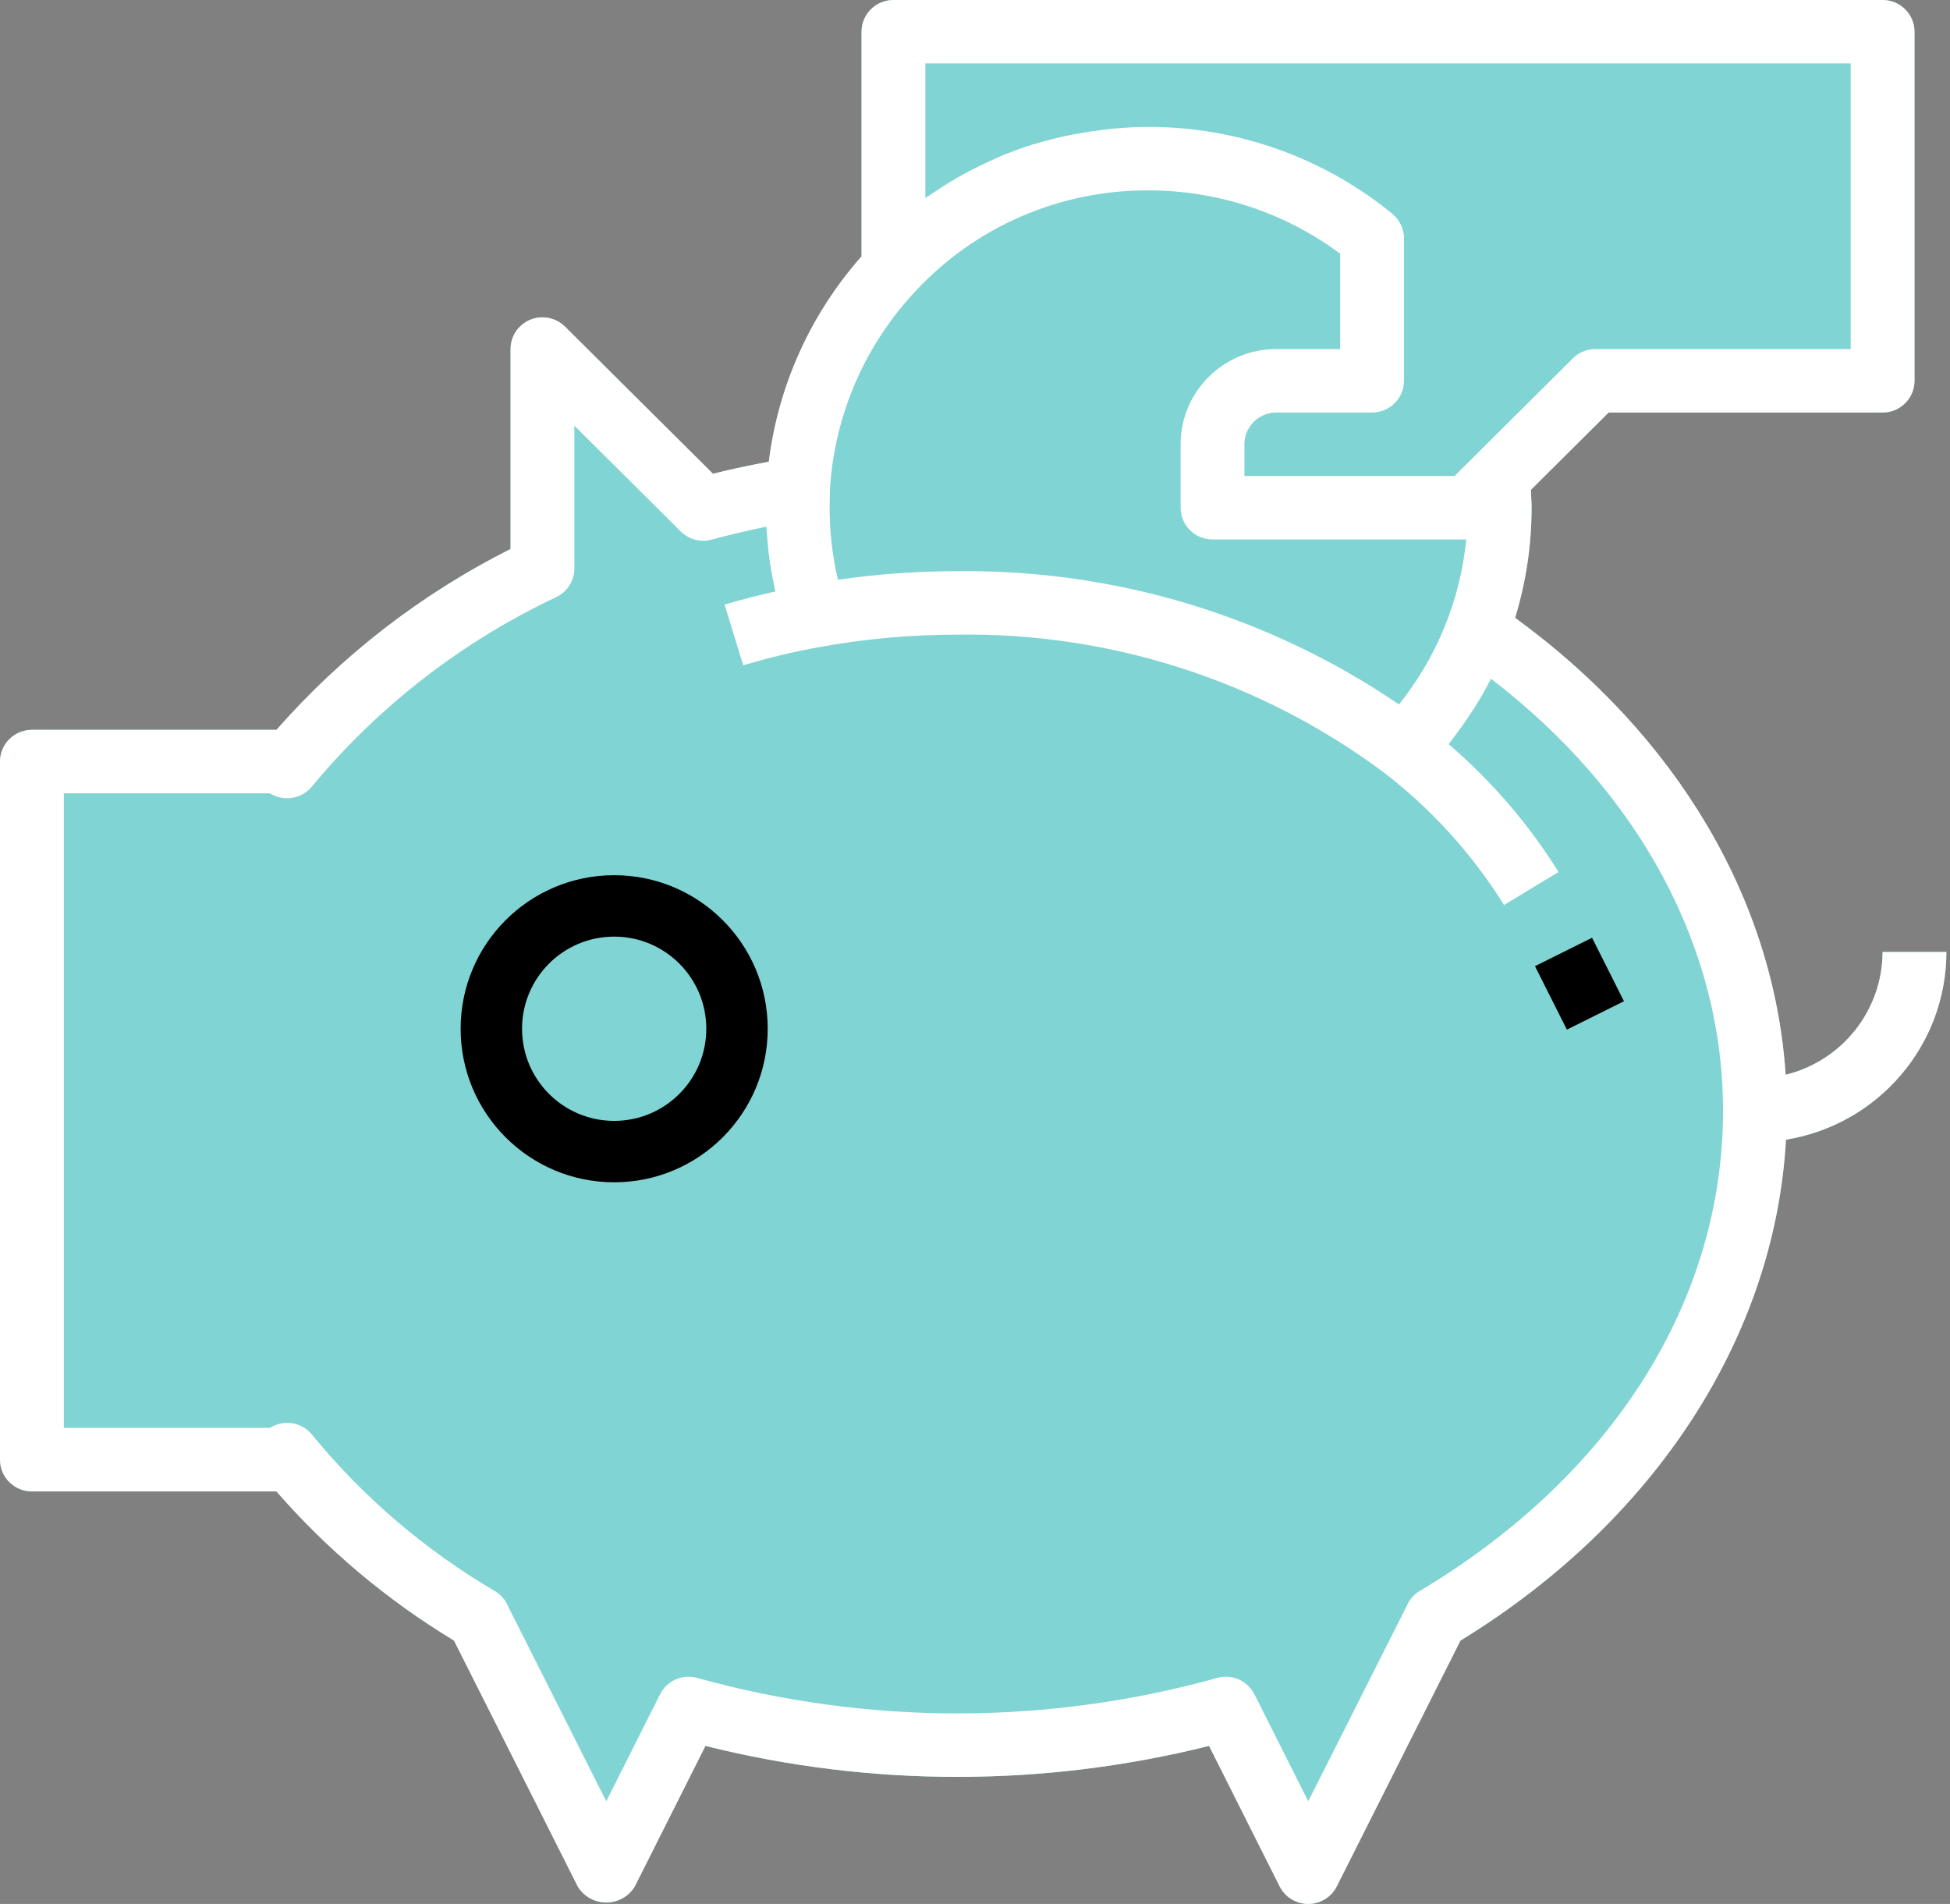
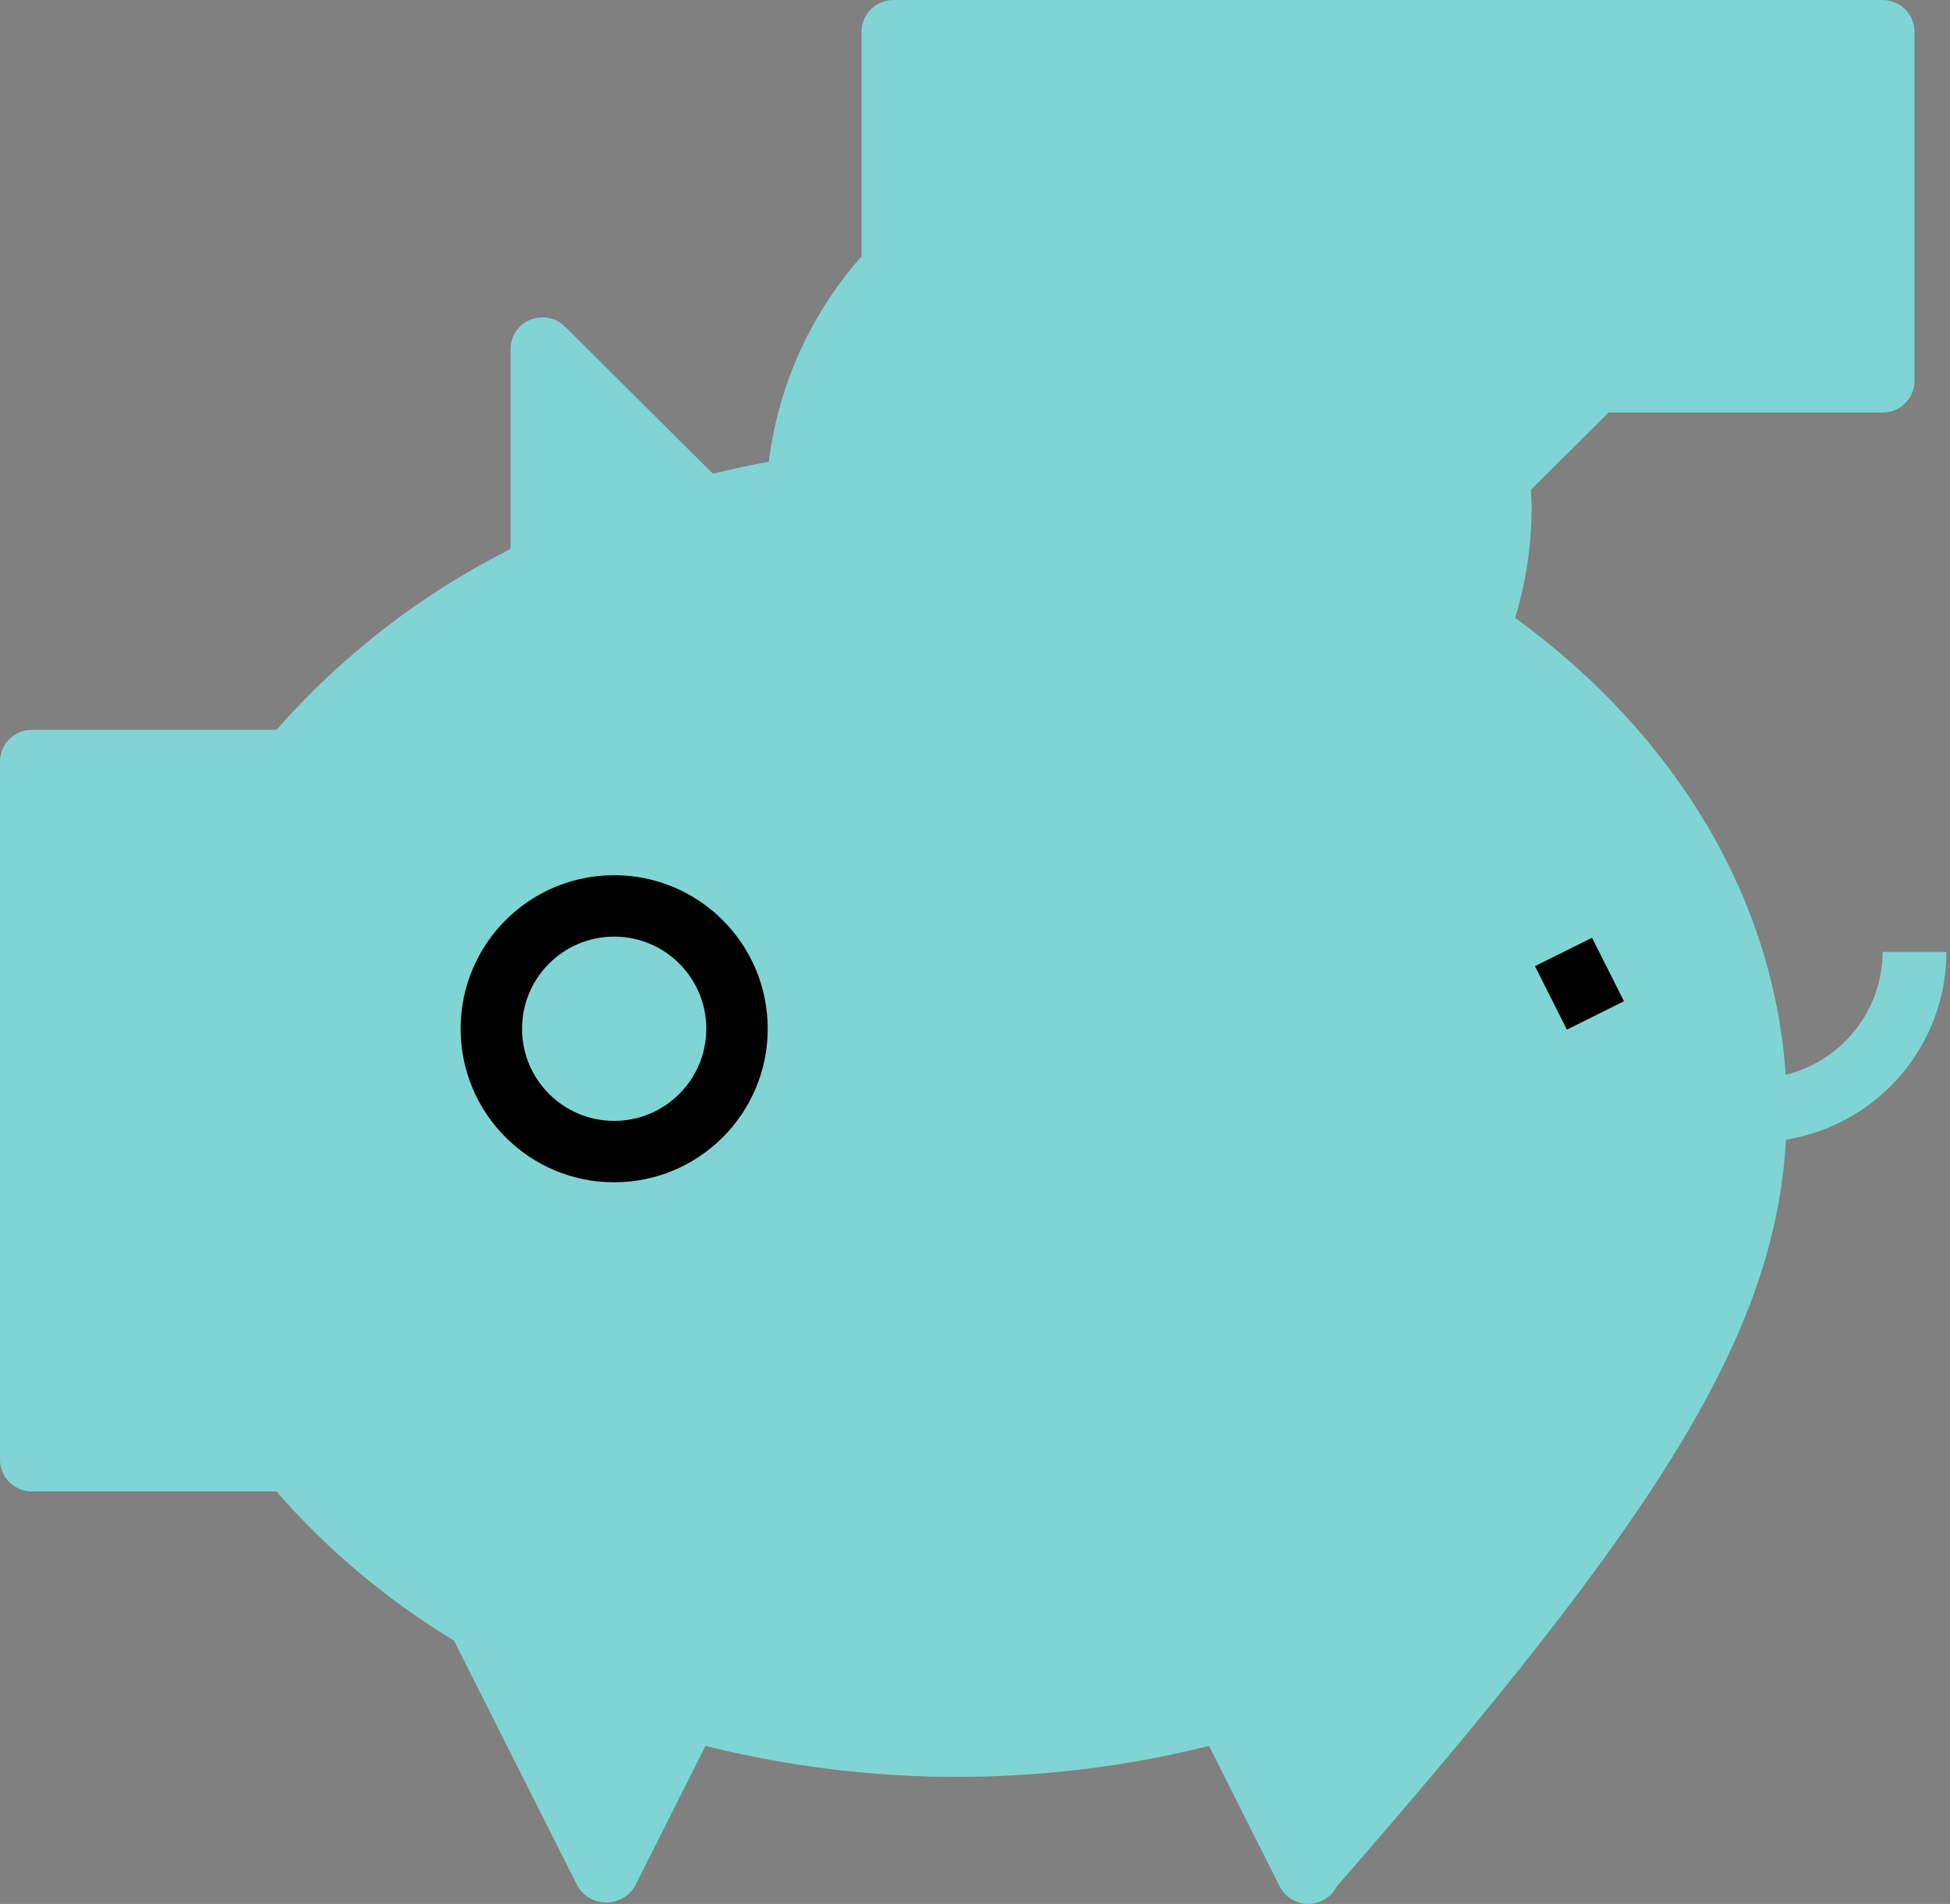
<svg xmlns="http://www.w3.org/2000/svg" width="127px" height="124px" viewBox="0 0 127 124" version="1.1">
  <rect x="0" y="0" width="127" height="124" fill="#808080" stroke="none" />
  <title>icon_budget</title>
  <desc>Created with Sketch.</desc>
  <g id="icon_budget" stroke="none" stroke-width="1" fill="none" fill-rule="evenodd">
    <g id="icon/budget">
      <g>
-         <path d="M122.61,62 C122.597,65.79 119.996,69.086 116.296,69.998 C115.536,58.588 109.22,47.915 98.676,40.238 C99.387,37.913 99.748,35.497 99.75,33.066 C99.75,32.678 99.715,32.291 99.701,31.905 L104.767,26.866 L122.61,26.866 C123.757,26.866 124.688,25.941 124.688,24.8 L124.688,2.066 C124.688,0.926 123.757,-0 122.61,-0 L58.188,-0 C57.039,-0 56.11,0.926 56.11,2.066 L56.11,16.698 C52.789,20.452 50.686,25.112 50.071,30.072 C48.882,30.293 47.683,30.541 46.432,30.853 L36.798,21.272 C35.985,20.466 34.67,20.466 33.857,21.272 C33.469,21.661 33.251,22.185 33.251,22.733 L33.251,35.753 C27.455,38.671 22.28,42.67 18.005,47.533 L2.079,47.533 C0.93,47.533 0.001,48.459 0.001,49.6 L0.001,95.066 C0.001,96.207 0.93,97.133 2.079,97.133 L18.003,97.133 C21.328,100.948 25.231,104.224 29.568,106.846 L37.625,122.857 C38.236,123.878 39.566,124.213 40.59,123.605 C40.902,123.421 41.16,123.165 41.345,122.857 L45.944,113.706 C56.71,116.397 67.978,116.397 78.743,113.706 L83.342,122.857 C83.857,123.878 85.104,124.291 86.13,123.783 C86.534,123.58 86.86,123.258 87.061,122.857 L95.118,106.846 C107.818,99.074 115.602,87.023 116.317,74.224 C122.338,73.24 126.758,68.068 126.766,62 L122.61,62 Z" id="Path" fill="#81D4D4" />
+         <path d="M122.61,62 C122.597,65.79 119.996,69.086 116.296,69.998 C115.536,58.588 109.22,47.915 98.676,40.238 C99.387,37.913 99.748,35.497 99.75,33.066 C99.75,32.678 99.715,32.291 99.701,31.905 L104.767,26.866 L122.61,26.866 C123.757,26.866 124.688,25.941 124.688,24.8 L124.688,2.066 C124.688,0.926 123.757,-0 122.61,-0 L58.188,-0 C57.039,-0 56.11,0.926 56.11,2.066 L56.11,16.698 C52.789,20.452 50.686,25.112 50.071,30.072 C48.882,30.293 47.683,30.541 46.432,30.853 L36.798,21.272 C35.985,20.466 34.67,20.466 33.857,21.272 C33.469,21.661 33.251,22.185 33.251,22.733 L33.251,35.753 C27.455,38.671 22.28,42.67 18.005,47.533 L2.079,47.533 C0.93,47.533 0.001,48.459 0.001,49.6 L0.001,95.066 C0.001,96.207 0.93,97.133 2.079,97.133 L18.003,97.133 C21.328,100.948 25.231,104.224 29.568,106.846 L37.625,122.857 C38.236,123.878 39.566,124.213 40.59,123.605 C40.902,123.421 41.16,123.165 41.345,122.857 L45.944,113.706 C56.71,116.397 67.978,116.397 78.743,113.706 L83.342,122.857 C83.857,123.878 85.104,124.291 86.13,123.783 C86.534,123.58 86.86,123.258 87.061,122.857 C107.818,99.074 115.602,87.023 116.317,74.224 C122.338,73.24 126.758,68.068 126.766,62 L122.61,62 Z" id="Path" fill="#81D4D4" />
        <g id="Group-6" fill-rule="nonzero">
-           <path d="M20.782,72.333 L16.626,72.333 L20.782,72.333 Z M4.157,84.733 L4.157,51.666 L17.575,51.666 C17.712,51.753 17.86,51.821 18.014,51.873 C18.845,52.16 19.77,51.898 20.323,51.216 C24.651,45.993 30.086,41.784 36.235,38.884 C36.95,38.539 37.407,37.816 37.407,37.024 L37.407,27.722 L44.333,34.61 C44.857,35.133 45.622,35.338 46.341,35.146 C47.575,34.817 48.755,34.538 49.907,34.302 C49.907,34.381 49.928,34.457 49.932,34.536 C49.99,35.482 50.098,36.427 50.264,37.361 C50.295,37.53 50.333,37.696 50.364,37.865 C50.41,38.084 50.447,38.305 50.497,38.522 C49.354,38.781 48.24,39.058 47.191,39.378 L48.404,43.33 C50.061,42.834 51.746,42.433 53.45,42.127 C56.384,41.598 59.36,41.333 62.344,41.333 C72.353,41.184 82.128,44.344 90.137,50.317 C93.242,52.702 95.889,55.624 97.955,58.941 L101.506,56.792 C99.559,53.669 97.147,50.863 94.345,48.465 L94.397,48.399 C94.53,48.23 94.661,48.058 94.788,47.884 C95.131,47.43 95.459,46.963 95.769,46.489 C95.875,46.326 95.977,46.165 96.087,46 C96.45,45.413 96.795,44.818 97.105,44.206 C106.741,51.578 112.219,61.708 112.219,72.333 C112.219,84.733 105.01,96.135 92.446,103.629 C92.076,103.854 91.785,104.193 91.617,104.59 L85.204,117.314 L81.698,110.345 C81.349,109.645 80.628,109.202 79.842,109.202 C79.649,109.202 79.458,109.229 79.273,109.281 C68.198,112.36 56.49,112.36 45.416,109.281 C44.456,109.01 43.433,109.457 42.989,110.345 L39.485,117.314 L33.109,104.652 C32.943,104.226 32.638,103.866 32.245,103.631 C27.696,100.965 23.66,97.515 20.325,93.444 C19.776,92.758 18.847,92.493 18.016,92.785 C17.862,92.837 17.712,92.907 17.575,92.994 L4.157,92.994 L4.157,88.866 L4.157,84.733 Z M54.05,31.928 C54.329,27.052 56.33,22.431 59.703,18.879 C63.608,14.717 69.088,12.367 74.813,12.4 C79.306,12.4 83.682,13.846 87.282,16.523 L87.282,22.733 L83.125,22.733 C79.682,22.733 76.891,25.509 76.891,28.933 L76.891,33.066 C76.891,34.207 77.82,35.133 78.969,35.133 L95.494,35.133 C95.108,39.062 93.585,42.794 91.112,45.88 C82.65,40.11 72.604,37.078 62.344,37.2 C59.742,37.2 57.147,37.386 54.574,37.758 C54.213,36.22 54.03,34.645 54.032,33.066 L54.05,31.928 Z M60.266,4.133 L120.532,4.133 L120.532,22.733 L103.907,22.733 C103.354,22.733 102.826,22.95 102.437,23.339 L96.12,29.621 L94.734,31 L81.047,31 L81.047,28.933 C81.047,27.792 81.976,26.866 83.125,26.866 L89.36,26.866 C90.507,26.866 91.438,25.941 91.438,24.8 L91.438,15.52 C91.438,14.905 91.16,14.32 90.684,13.927 C86.212,10.267 80.603,8.266 74.813,8.266 C74.025,8.266 73.248,8.312 72.477,8.382 C72.242,8.403 72.01,8.436 71.779,8.463 C71.224,8.529 70.678,8.612 70.135,8.713 C69.894,8.756 69.653,8.8 69.412,8.853 C68.791,8.986 68.186,9.143 67.583,9.323 C67.456,9.362 67.323,9.391 67.197,9.43 C66.478,9.657 65.775,9.92 65.085,10.209 C64.88,10.294 64.69,10.391 64.491,10.48 C63.994,10.705 63.504,10.945 63.024,11.201 C62.795,11.323 62.567,11.447 62.346,11.577 C61.864,11.852 61.39,12.148 60.927,12.464 C60.755,12.58 60.578,12.687 60.407,12.807 C60.362,12.84 60.31,12.869 60.266,12.902 L60.266,4.133 Z M122.61,62 C122.597,65.79 119.996,69.086 116.296,69.998 C115.536,58.588 109.22,47.915 98.676,40.238 C99.387,37.913 99.748,35.497 99.75,33.066 C99.75,32.678 99.715,32.291 99.701,31.905 L104.767,26.866 L122.61,26.866 C123.757,26.866 124.688,25.941 124.688,24.8 L124.688,2.066 C124.688,0.926 123.757,-0 122.61,-0 L58.188,-0 C57.039,-0 56.11,0.926 56.11,2.066 L56.11,16.698 C52.789,20.452 50.686,25.112 50.071,30.072 C48.882,30.293 47.683,30.541 46.432,30.853 L36.798,21.272 C35.985,20.466 34.67,20.466 33.857,21.272 C33.469,21.661 33.251,22.185 33.251,22.733 L33.251,35.753 C27.455,38.671 22.28,42.67 18.005,47.533 L2.079,47.533 C0.93,47.533 0.001,48.459 0.001,49.6 L0.001,95.066 C0.001,96.207 0.93,97.133 2.079,97.133 L18.003,97.133 C21.328,100.948 25.231,104.224 29.568,106.846 L37.625,122.857 C38.236,123.878 39.566,124.213 40.59,123.605 C40.902,123.421 41.16,123.165 41.345,122.857 L45.944,113.706 C56.71,116.397 67.978,116.397 78.743,113.706 L83.342,122.857 C83.857,123.878 85.104,124.291 86.13,123.783 C86.534,123.58 86.86,123.258 87.061,122.857 L95.118,106.846 C107.818,99.074 115.602,87.023 116.317,74.224 C122.338,73.24 126.758,68.068 126.766,62 L122.61,62 Z" id="Fill-1" fill="#FFFFFF" />
          <path d="M40,77 C45.523,77 50,72.523 50,67 C50,61.477 45.523,57 40,57 C34.477,57 30,61.477 30,67 C30,72.523 34.477,77 40,77 Z M40,73 C36.686,73 34,70.314 34,67 C34,63.686 36.686,61 40,61 C43.314,61 46,63.686 46,67 C46,70.314 43.314,73 40,73 Z" id="Oval" fill="#000000" />
          <polygon id="Fill-4" fill="#000000" points="99.97 62.924 103.687 61.074 105.766 65.208 102.048 67.057" />
        </g>
      </g>
    </g>
  </g>
</svg>